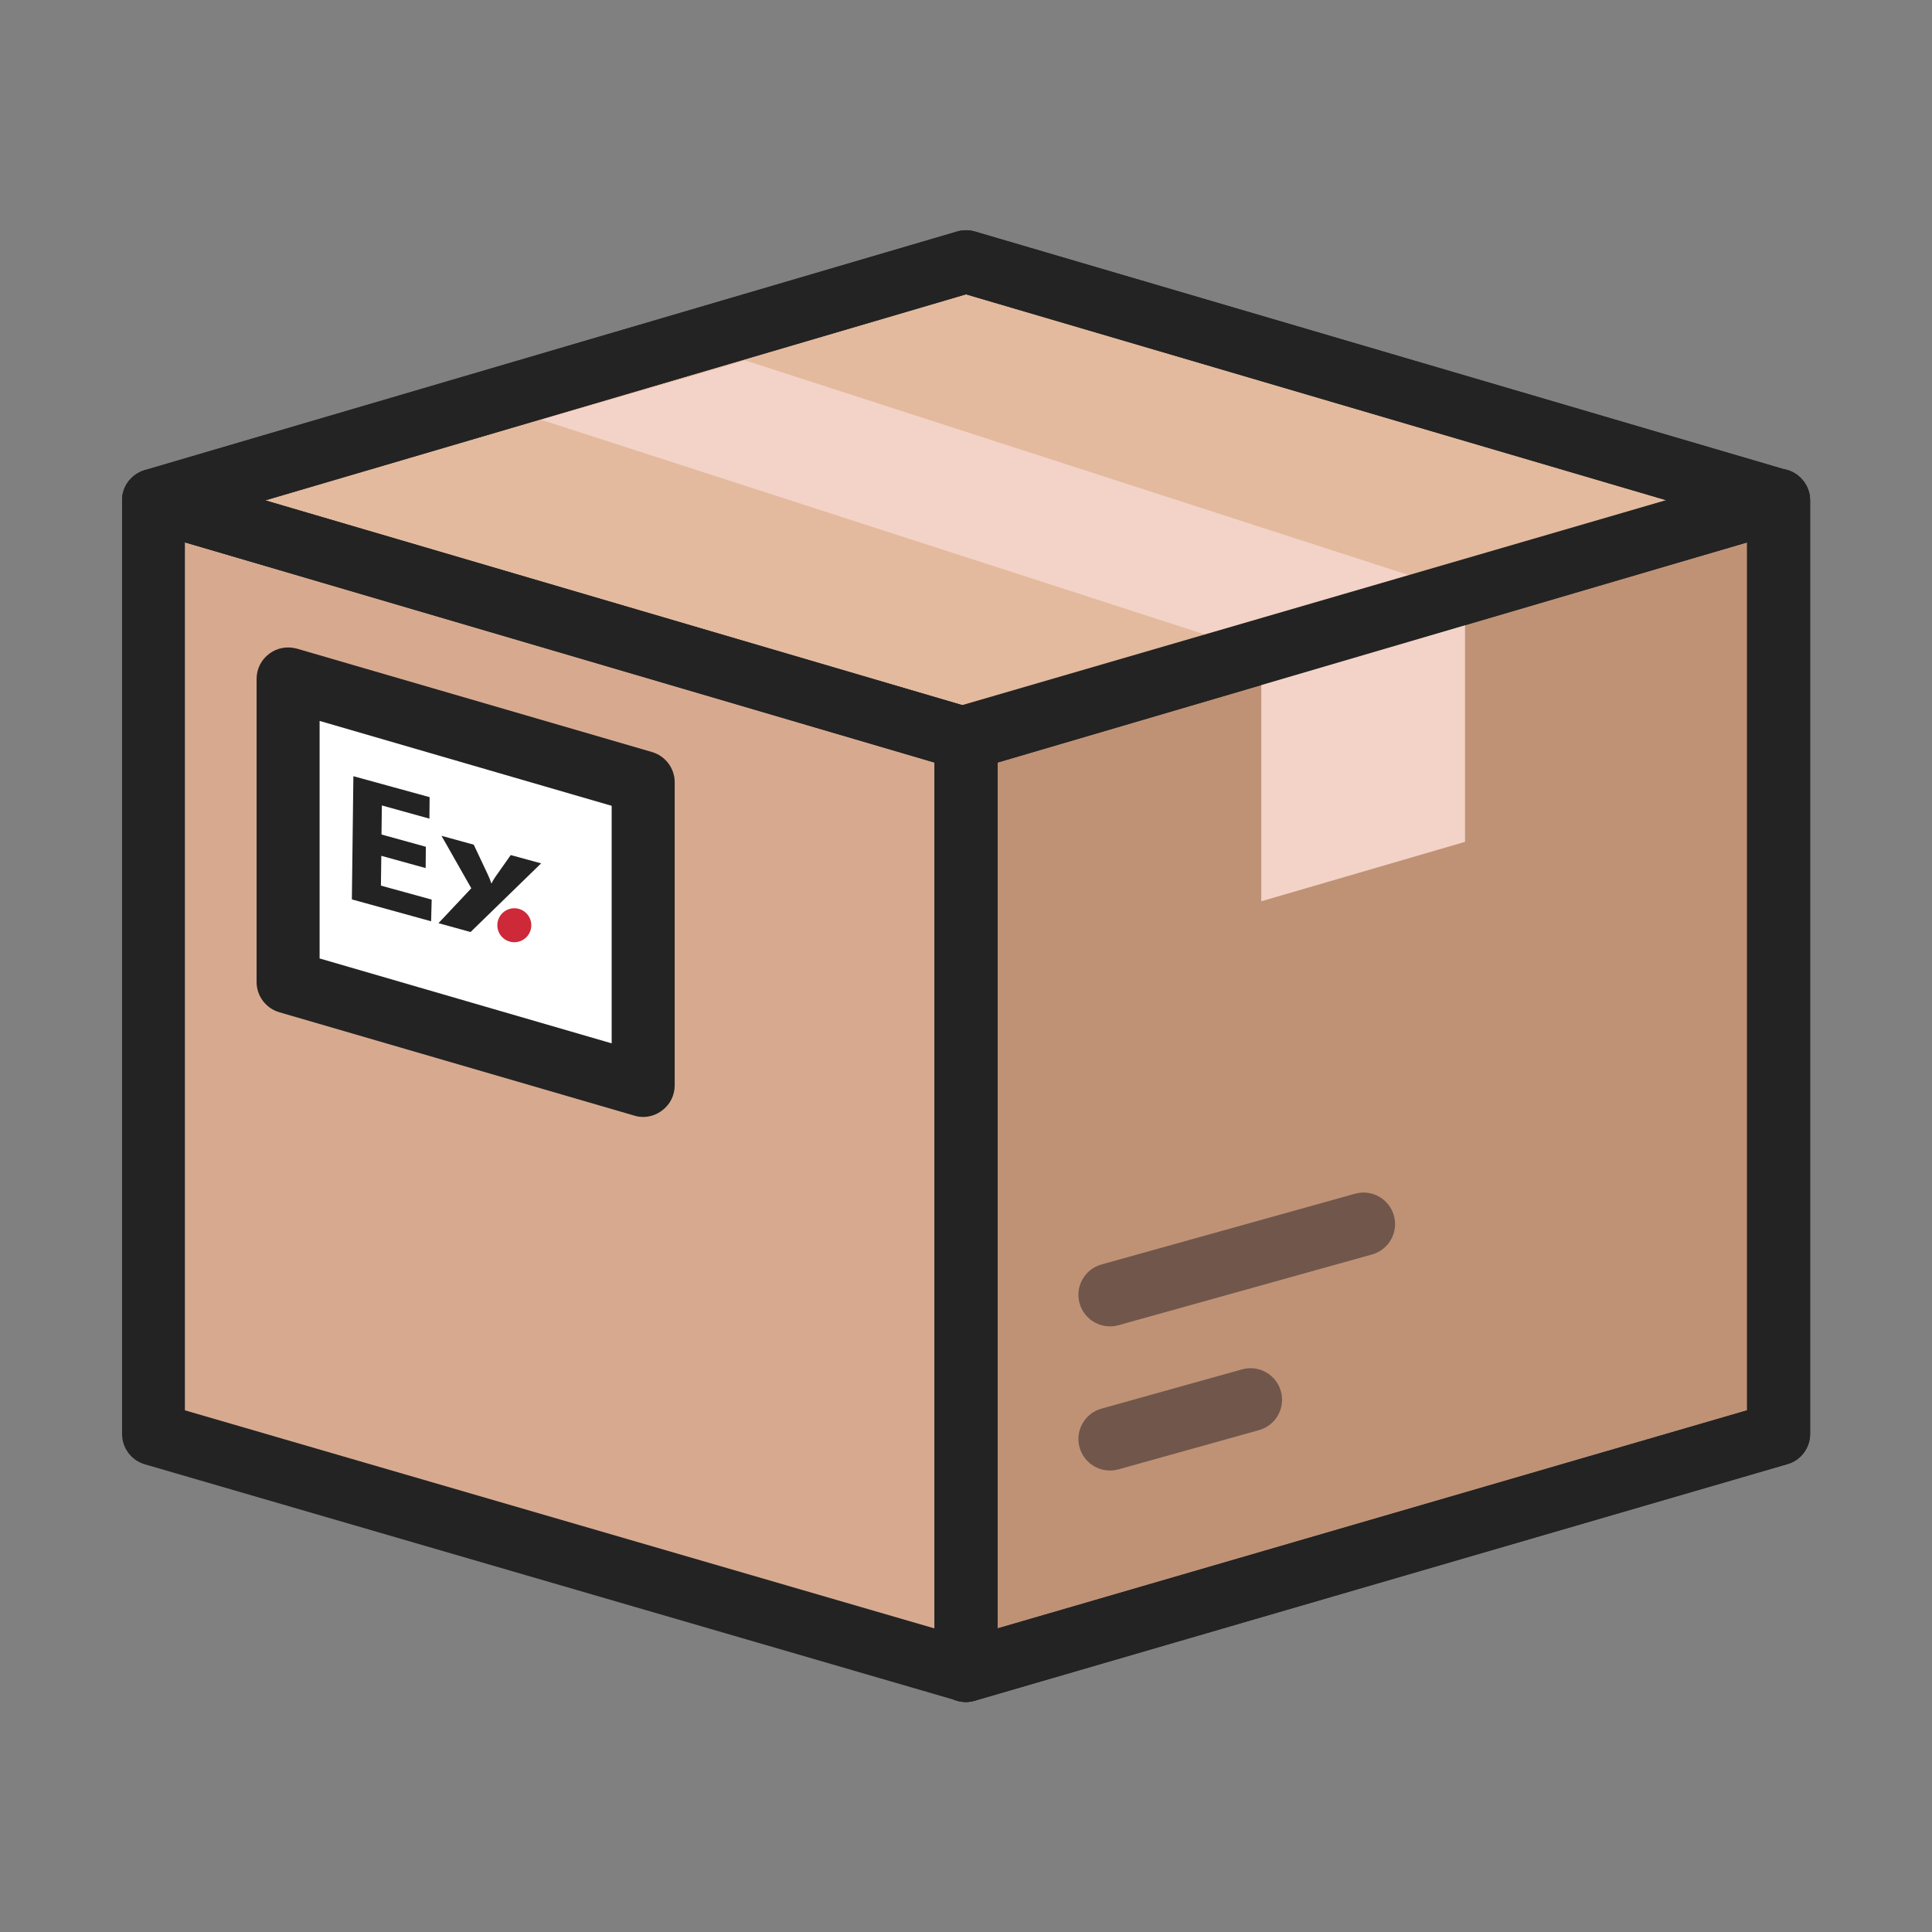
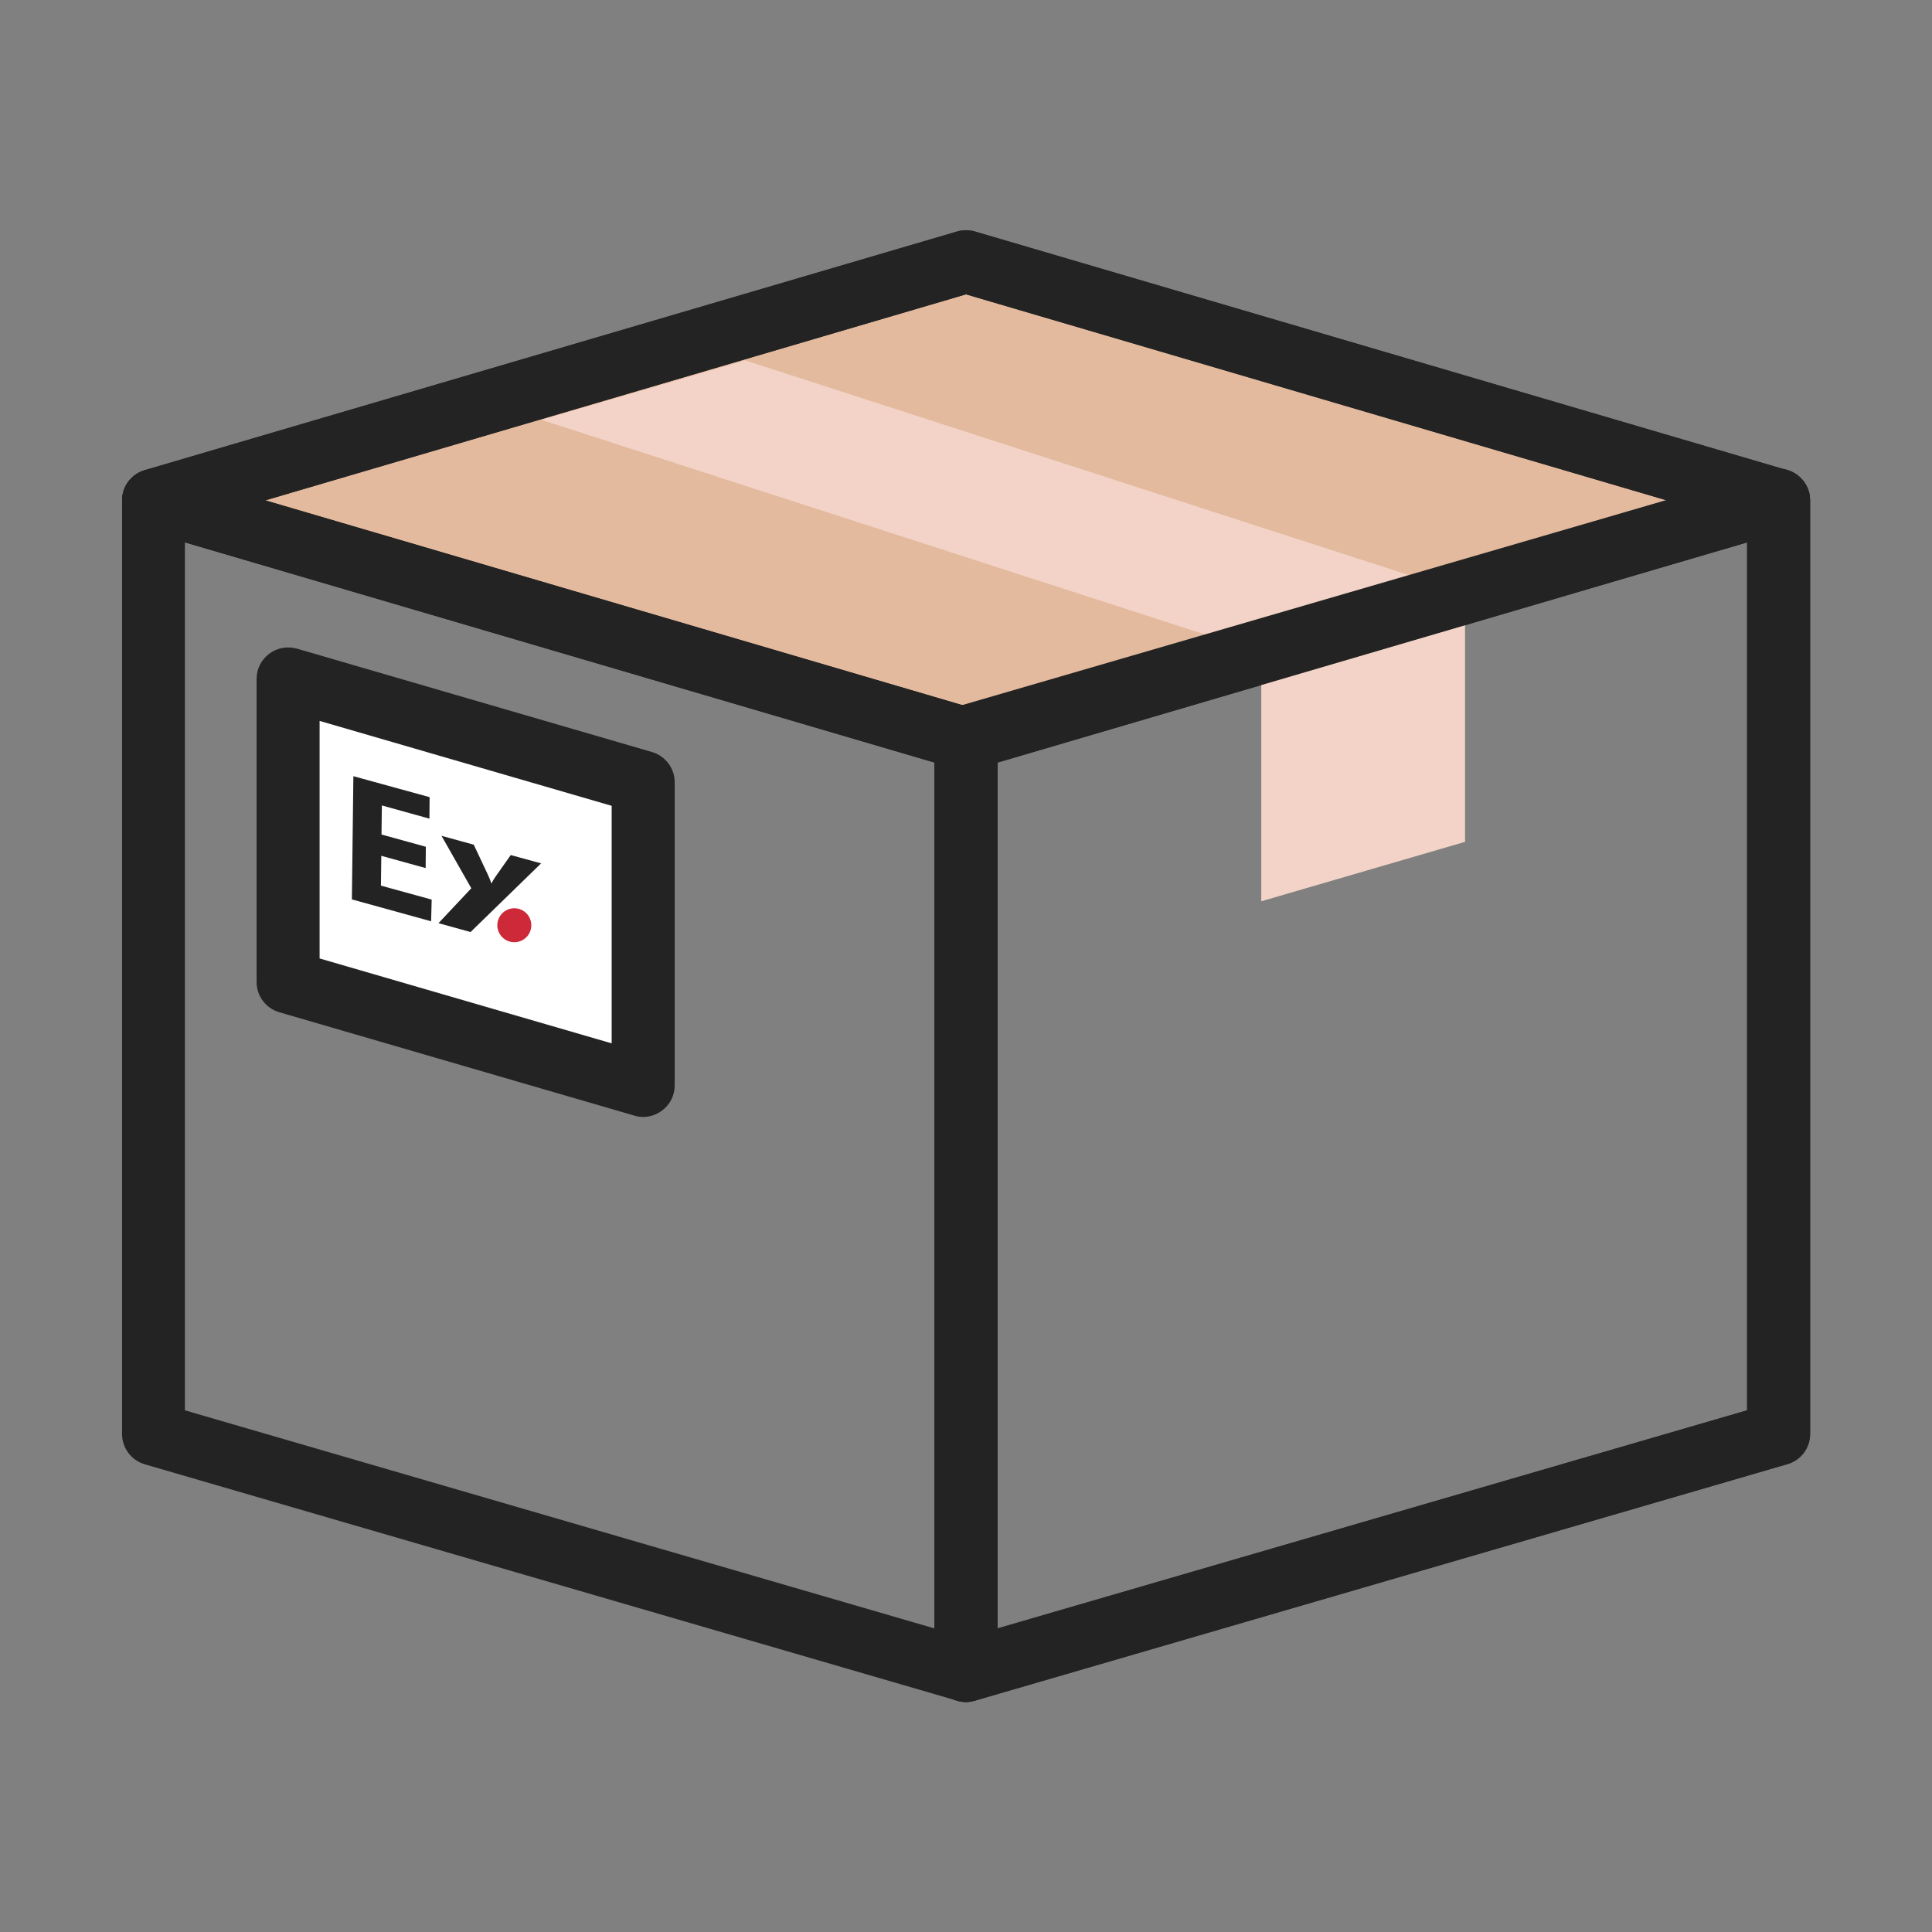
<svg xmlns="http://www.w3.org/2000/svg" t="1755755647651" class="icon" viewBox="0 0 1024 1024" version="1.1" p-id="6381" width="32" height="32">
  <rect x="0" y="0" width="1024" height="1024" fill="#808080" stroke="none" />
-   <path d="M512 885.4L942.6 760V265.2L512 390.5z" fill="#BF9276" p-id="6382" />
  <path d="M512 902.1c-3.6 0-7.1-1.1-10-3.3-4.2-3.2-6.7-8.1-6.7-13.3v-495c0-7.4 4.9-14 12-16L938 249.1c5-1.5 10.5-0.5 14.7 2.7 4.2 3.2 6.7 8.1 6.7 13.3V760c0 7.4-4.9 14-12 16L516.7 901.4c-1.6 0.4-3.1 0.7-4.7 0.7zM528.7 403v460.1L926 747.5V287.4L528.7 403z" fill="#232323" p-id="6383" />
-   <path d="M512 885.4L81.4 760V265.2L512 390.5z" fill="#D7AA90" p-id="6384" />
  <path d="M512 902.1c-1.6 0-3.1-0.2-4.7-0.7L76.7 776.1c-7.1-2.1-12-8.6-12-16V265.2c0-5.3 2.5-10.2 6.7-13.3 4.2-3.2 9.6-4.1 14.7-2.7l430.6 125.3c7.1 2.1 12 8.6 12 16v494.9c0 5.3-2.5 10.2-6.7 13.3-2.9 2.2-6.4 3.4-10 3.4zM98 747.5l397.3 115.6V403L98 287.4v460.1z" fill="#232323" p-id="6385" />
  <path d="M512 391.7L81.4 265.2 512 138.6l430.6 126.6z" fill="#E3BA9E" p-id="6386" />
  <path d="M512 408.4c-1.6 0-3.2-0.2-4.7-0.7L76.7 281.2c-7.1-2.1-12-8.6-12-16s4.9-13.9 12-16l430.6-126.5c3.1-0.9 6.3-0.9 9.4 0l430.6 126.5c7.1 2.1 12 8.6 12 16s-4.9 13.9-12 16L516.7 407.7c-1.5 0.4-3.1 0.7-4.7 0.7zM140.6 265.2L512 374.3l371.4-109.1L512 156 140.6 265.2z" fill="#232323" p-id="6387" />
  <path d="M640.9 337l-354-114.5 108-31.5 353.9 114.5zM668.5 477.7V362.8l108-31.5v114.9z" fill="#F3D3C7" p-id="6388" />
  <path d="M340.9 575.3l-188.2-54.8V359.8l188.2 54.8z" fill="#FFFFFF" p-id="6389" />
  <path d="M340.9 592c-1.6 0-3.1-0.2-4.7-0.7L148 536.5c-7.1-2.1-12-8.6-12-16V359.8c0-5.3 2.5-10.2 6.7-13.3 4.2-3.2 9.6-4.1 14.7-2.7l188.2 54.8c7.1 2.1 12 8.6 12 16v160.7c0 5.3-2.5 10.2-6.7 13.3-2.9 2.2-6.4 3.4-10 3.4z m-171.5-84l154.8 45V427.1l-154.8-45V508z" fill="#232323" p-id="6390" />
-   <path d="M588.3 703c-7.3 0-14-4.8-16.1-12.2-2.5-8.9 2.7-18.1 11.6-20.6l134.4-37.5c8.9-2.5 18.1 2.7 20.6 11.6 2.5 8.9-2.7 18.1-11.6 20.6l-134.4 37.5c-1.5 0.4-3 0.6-4.5 0.6zM588.3 779.4c-7.3 0-14-4.8-16.1-12.2-2.5-8.9 2.7-18.1 11.6-20.6l74.5-20.8c8.9-2.5 18.1 2.7 20.6 11.6 2.5 8.9-2.7 18.1-11.6 20.6l-74.5 20.8c-1.5 0.4-3 0.6-4.5 0.6z" fill="#71564B" p-id="6391" />
  <path d="M512 902.1c-3.6 0-7.1-1.1-10-3.3-4.2-3.2-6.7-8.1-6.7-13.3v-495c0-7.4 4.9-14 12-16L938 249.1c5-1.5 10.5-0.5 14.7 2.7 4.2 3.2 6.7 8.1 6.7 13.3V760c0 7.4-4.9 14-12 16L516.7 901.4c-1.6 0.4-3.1 0.7-4.7 0.7zM528.7 403v460.1L926 747.5V287.4L528.7 403z" fill="#232323" p-id="6392" />
  <path d="M512 408.4c-1.6 0-3.2-0.2-4.7-0.7L76.7 281.2c-7.1-2.1-12-8.6-12-16s4.9-13.9 12-16l430.6-126.5c3.1-0.9 6.3-0.9 9.4 0l430.6 126.5c7.1 2.1 12 8.6 12 16s-4.9 13.9-12 16L516.7 407.7c-1.5 0.4-3.1 0.7-4.7 0.7zM140.6 265.2L512 374.3l371.4-109.1L512 156 140.6 265.2z" fill="#232323" p-id="6393" />
  <path d="M228.5 488.3l-42-11.6 0.8-65.3 40.4 11.1-0.1 11.4-25.2-7-0.2 15.4 23.5 6.5-0.1 11.3-23.5-6.5-0.2 15.8 26.9 7.4-0.3 11.5zM249.4 494l-17-4.7 17.4-18.5L234 443l17.1 4.7 7.3 15.5c0.7 1.5 1.4 3.1 2 4.9l0.2 0.1c0.3-0.9 1-2.1 2.2-3.8l7.9-11.2 16.1 4.4" fill="#232323" p-id="6394" />
  <path d="M272.6 490.4m-9 0a9 9 0 1 0 18 0 9 9 0 1 0-18 0Z" fill="#CD2939" p-id="6395" />
</svg>